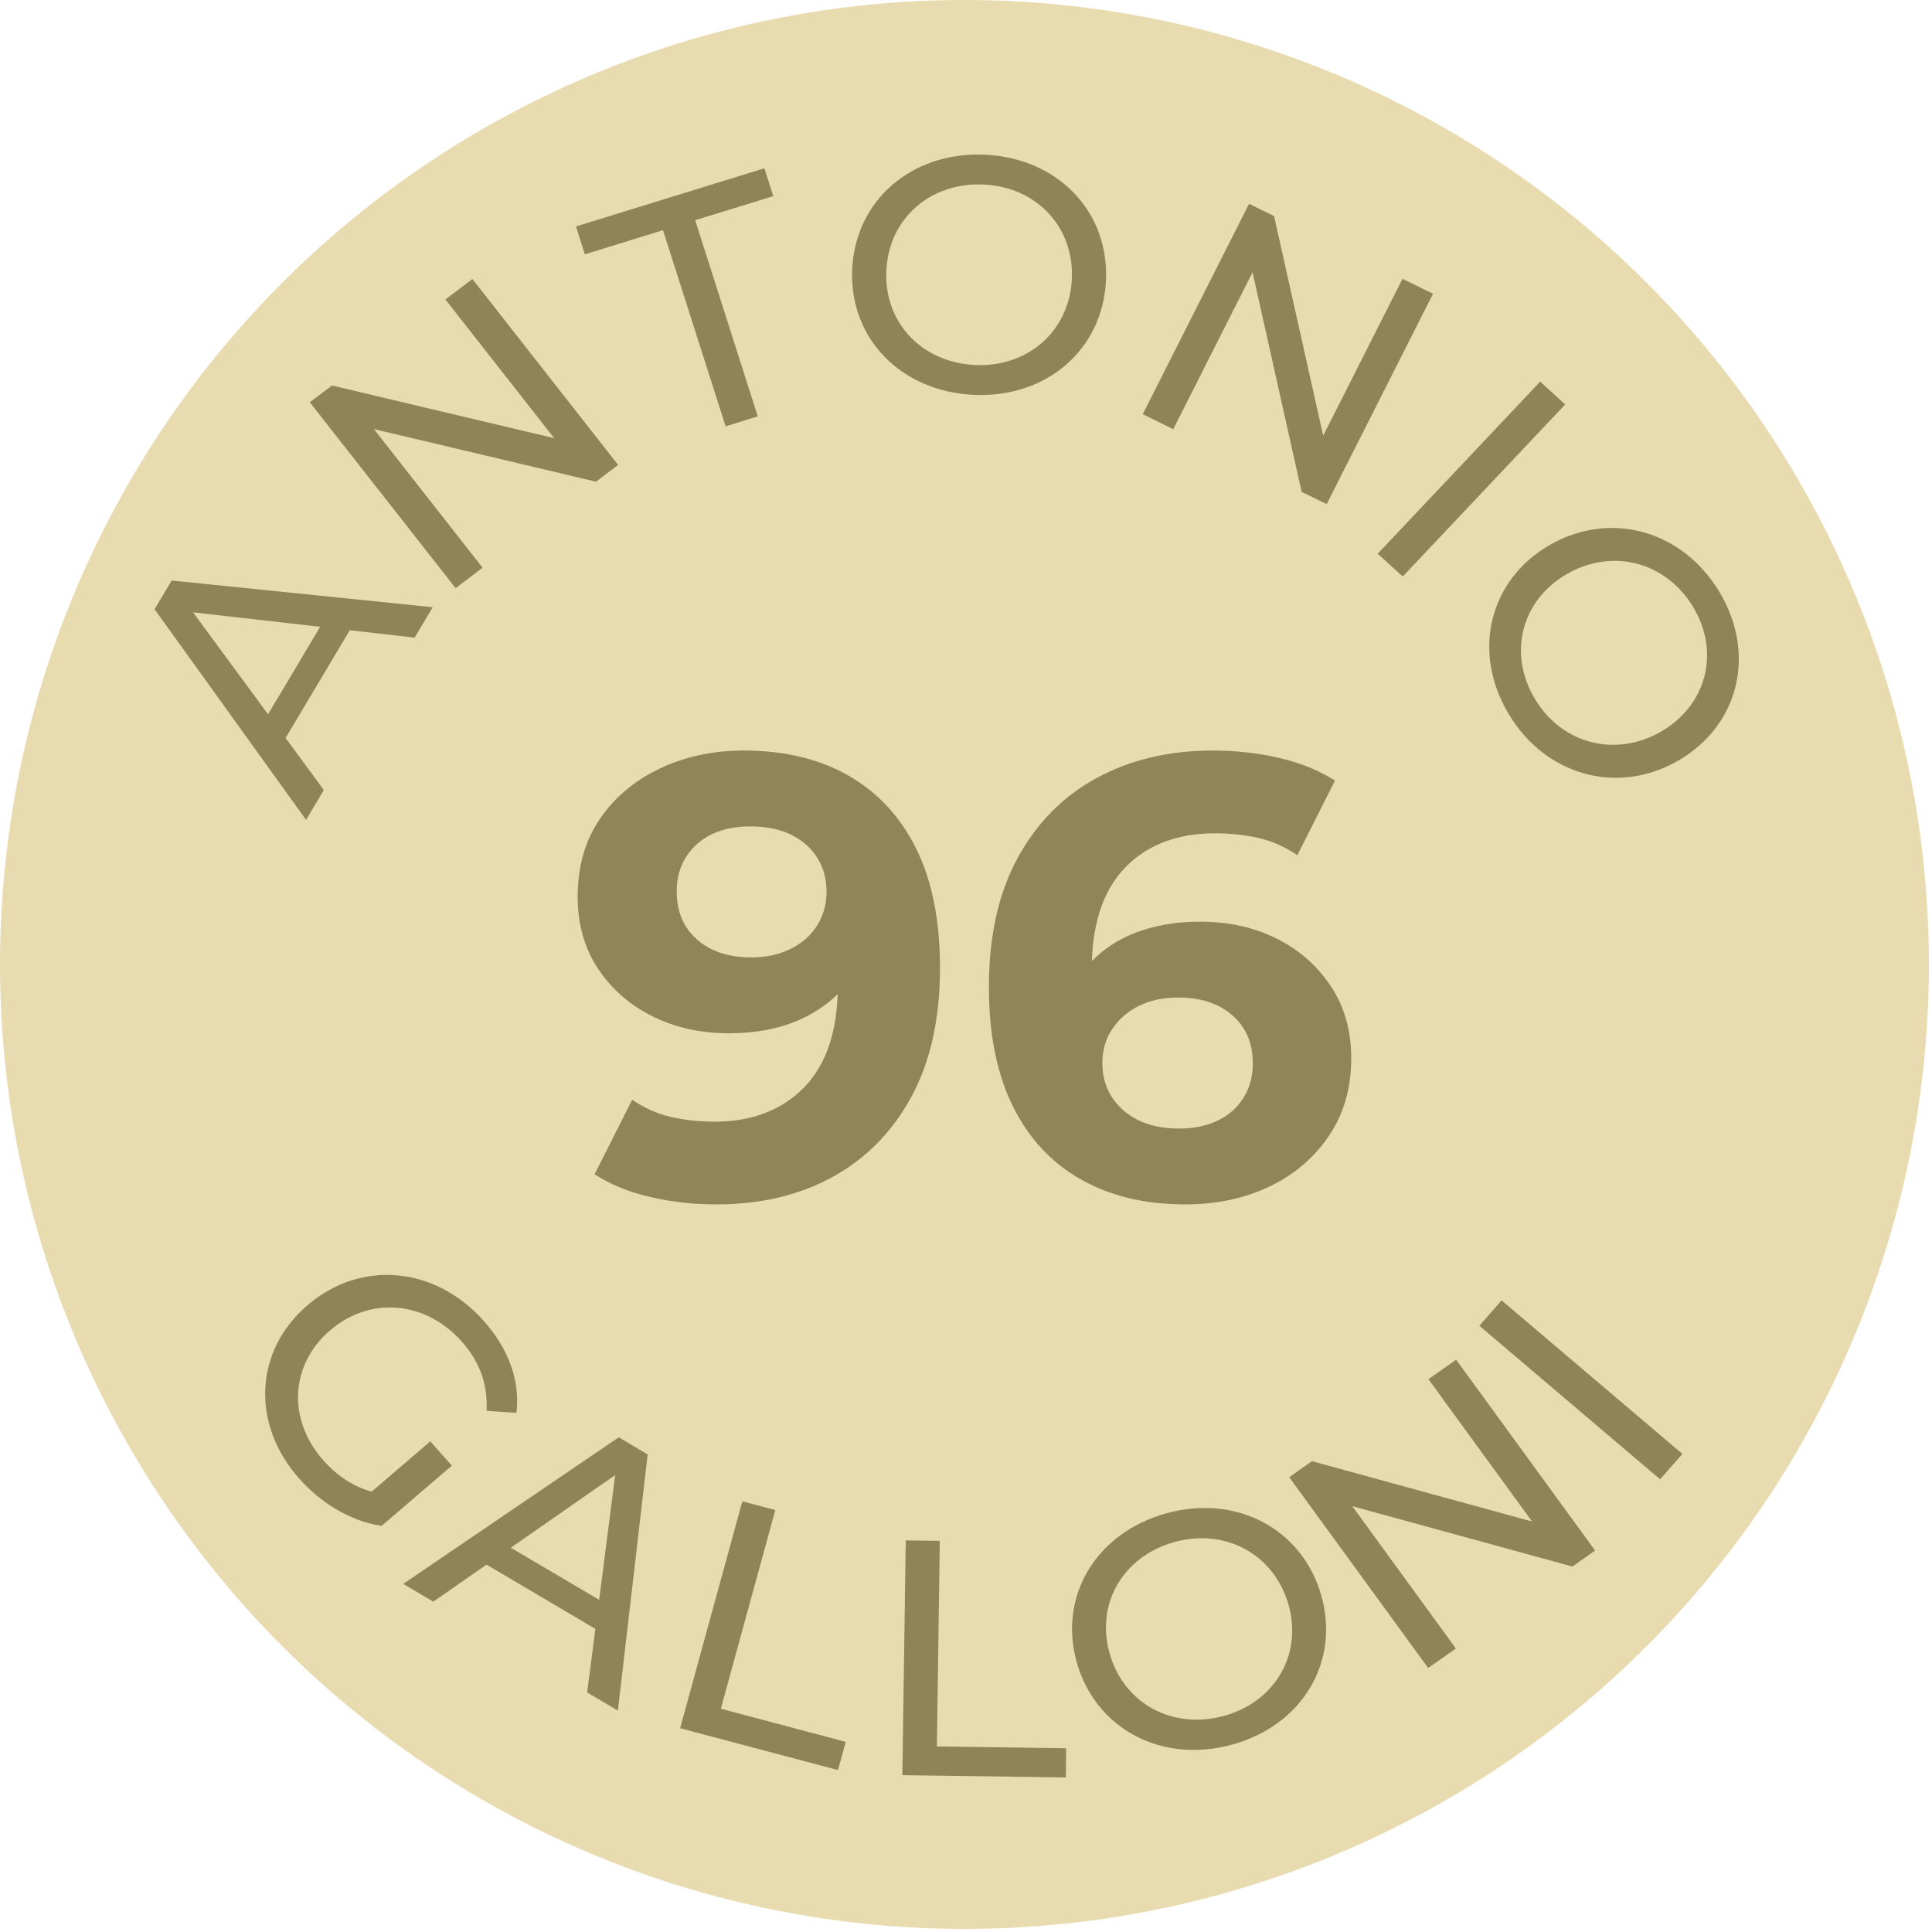
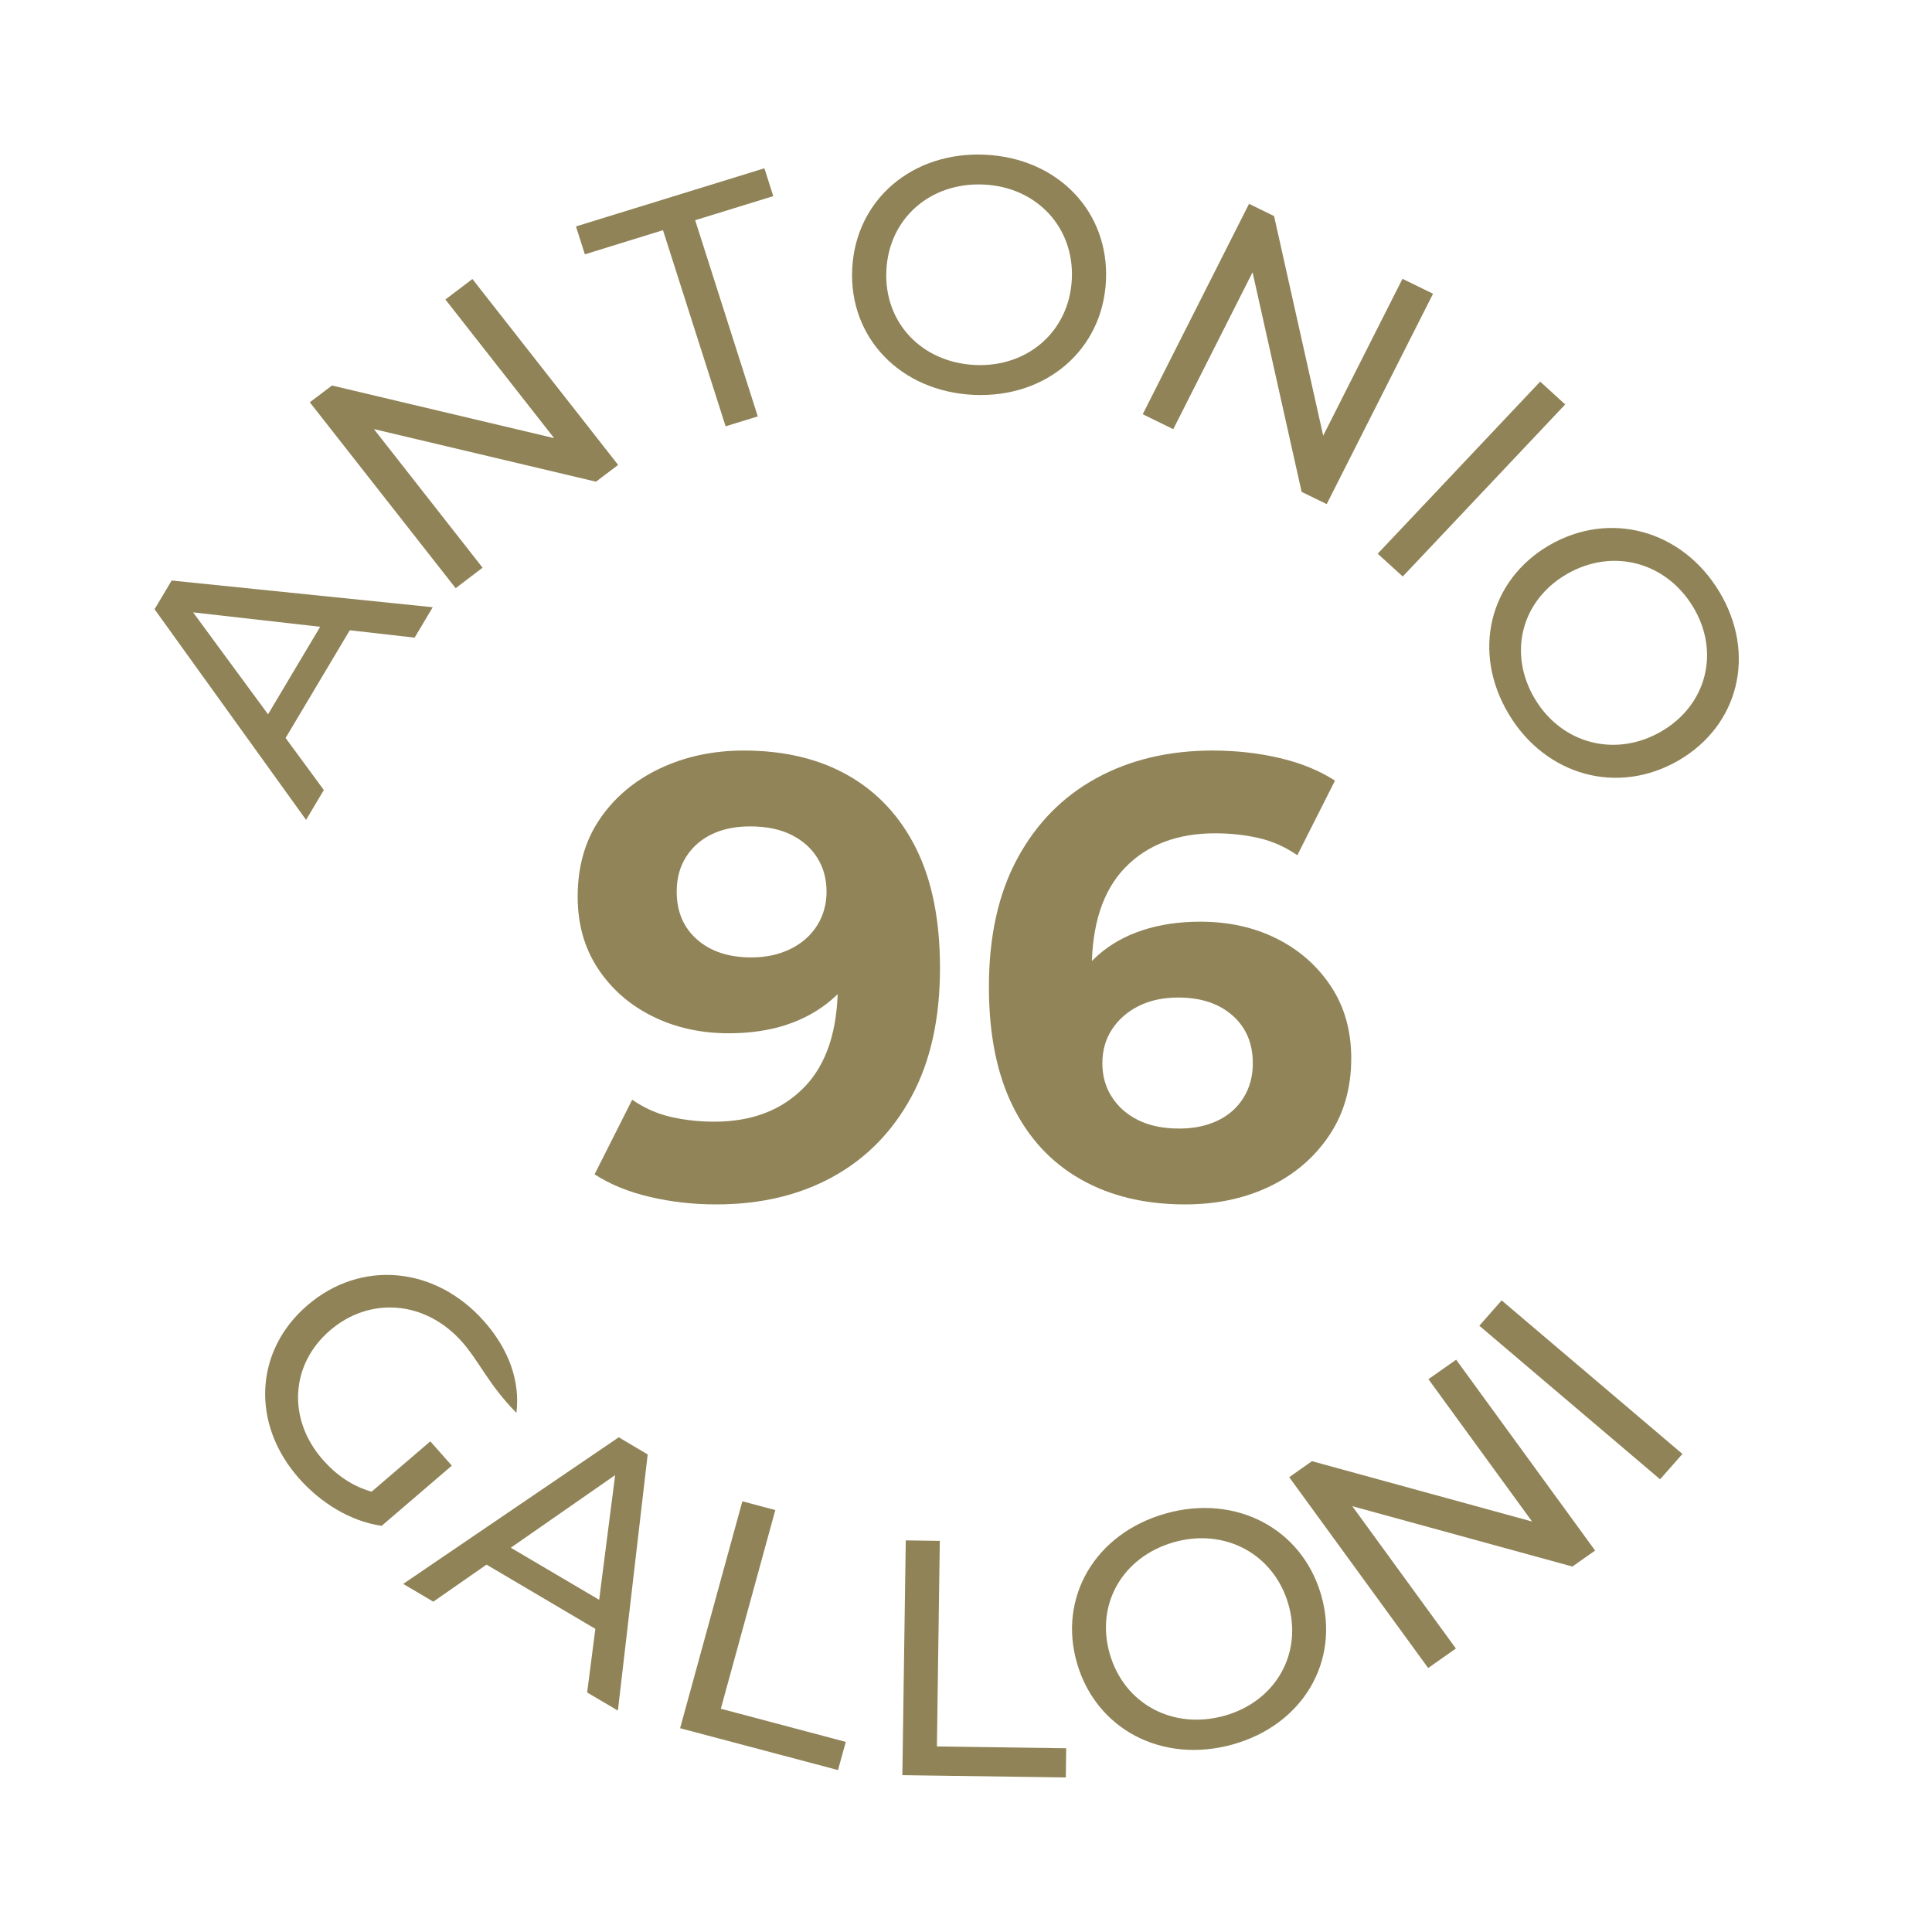
<svg xmlns="http://www.w3.org/2000/svg" width="50px" height="50px" viewBox="0 0 50 50" version="1.1">
  <title>Enzo_Medaille_Antonio_Galloni_96</title>
  <g id="Enzo_Medaille_Antonio_Galloni_96" stroke="none" stroke-width="1" fill="none" fill-rule="evenodd">
    <g id="Group-4">
      <g id="Group" fill="#E9DBB0">
-         <circle id="Oval" cx="24.96" cy="24.96" r="24.96" />
-       </g>
+         </g>
      <g id="Group-27" transform="translate(4, 4)" fill="#8F8357">
        <path d="M0,11.767 L3.921,17.218 L4.381,16.446 L3.391,15.099 L5.052,12.311 L6.73,12.502 L7.199,11.715 L0.442,11.024 L0,11.767 Z M0.997,11.848 L4.286,12.221 L2.937,14.486 L0.997,11.848 Z" id="Fill-1" />
        <polygon id="Fill-2" points="8.226 3.221 11.997 8.032 11.424 8.466 5.677 7.105 8.489 10.692 7.792 11.222 4.018 6.411 4.592 5.977 10.341 7.339 7.527 3.751" />
        <polygon id="Fill-3" points="10.906 1.86 11.136 2.582 13.158 1.957 14.779 7.033 15.611 6.776 13.991 1.699 16.012 1.076 15.783 0.355" />
        <g id="Group-26" transform="translate(2.862, 0)">
          <path d="M20.877,3.225 C20.943,1.88 19.967,0.842 18.6,0.776 C17.214,0.711 16.142,1.652 16.077,2.998 C16.01,4.342 16.986,5.38 18.371,5.446 C19.74,5.51 20.811,4.569 20.877,3.225 M15.193,2.956 C15.281,1.177 16.74,-0.085 18.637,0.004 C20.518,0.094 21.847,1.479 21.76,3.267 C21.673,5.054 20.214,6.307 18.334,6.219 C16.436,6.129 15.105,4.735 15.193,2.956" id="Fill-4" />
          <polygon id="Fill-6" points="30.225 3.602 27.473 9.046 26.824 8.73 25.554 3.046 23.502 7.107 22.712 6.72 25.463 1.275 26.111 1.592 27.382 7.275 29.434 3.216" />
          <polygon id="Fill-8" points="32.998 5.876 33.645 6.467 29.441 10.92 28.793 10.33" />
          <path d="M36.128,14.932 C37.309,14.249 37.656,12.876 36.961,11.716 C36.255,10.539 34.868,10.174 33.687,10.857 C32.506,11.542 32.158,12.913 32.862,14.089 C33.557,15.251 34.947,15.616 36.128,14.932 M33.238,10.108 C34.8,9.205 36.674,9.713 37.639,11.323 C38.594,12.918 38.146,14.772 36.576,15.682 C35.007,16.591 33.139,16.077 32.184,14.481 C31.219,12.872 31.676,11.013 33.238,10.108" id="Fill-10" />
-           <path d="M4.274,33.302 L4.831,33.931 L3.014,35.489 C2.214,35.371 1.45,34.906 0.881,34.265 C-0.368,32.858 -0.282,30.96 1.096,29.779 C2.475,28.595 4.397,28.767 5.659,30.187 C6.304,30.913 6.603,31.74 6.503,32.565 L5.73,32.513 C5.766,31.813 5.548,31.238 5.09,30.721 C4.149,29.662 2.715,29.541 1.677,30.432 C0.652,31.312 0.567,32.735 1.502,33.789 C1.845,34.175 2.251,34.461 2.755,34.605 L4.274,33.302 Z" id="Fill-12" />
+           <path d="M4.274,33.302 L4.831,33.931 L3.014,35.489 C2.214,35.371 1.45,34.906 0.881,34.265 C-0.368,32.858 -0.282,30.96 1.096,29.779 C2.475,28.595 4.397,28.767 5.659,30.187 C6.304,30.913 6.603,31.74 6.503,32.565 C5.766,31.813 5.548,31.238 5.09,30.721 C4.149,29.662 2.715,29.541 1.677,30.432 C0.652,31.312 0.567,32.735 1.502,33.789 C1.845,34.175 2.251,34.461 2.755,34.605 L4.274,33.302 Z" id="Fill-12" />
          <path d="M8.644,37.403 L9.058,34.176 L6.357,36.055 L8.644,37.403 Z M8.546,38.155 L5.729,36.492 L4.352,37.451 L3.573,36.991 L9.151,33.197 L9.9,33.641 L9.129,40.27 L8.333,39.801 L8.546,38.155 Z" id="Fill-14" />
          <polygon id="Fill-16" points="12.35 34.854 13.203 35.08 11.793 40.222 15.027 41.08 14.825 41.809 10.739 40.726" />
          <polygon id="Fill-18" points="16.579 35.865 17.46 35.878 17.385 41.198 20.731 41.245 20.721 42 16.491 41.941" />
          <path d="M26.479,37.509 C26.1,36.215 24.84,35.541 23.524,35.91 C22.192,36.287 21.484,37.515 21.86,38.808 C22.237,40.103 23.498,40.776 24.832,40.402 C26.146,40.031 26.856,38.802 26.479,37.509 M21.012,39.047 C20.514,37.336 21.483,35.682 23.308,35.169 C25.117,34.66 26.826,35.551 27.327,37.27 C27.828,38.989 26.857,40.636 25.048,41.144 C23.222,41.658 21.51,40.758 21.012,39.047" id="Fill-20" />
          <polygon id="Fill-22" points="30.823 31.189 34.419 36.128 33.831 36.542 28.135 34.98 30.816 38.663 30.099 39.168 26.503 34.23 27.091 33.815 32.788 35.377 30.106 31.693" />
          <polygon id="Fill-24" points="31.423 30.31 32 29.654 36.679 33.628 36.101 34.284" />
        </g>
      </g>
    </g>
    <g id="96-copy-9" transform="translate(14.95, 19.424)" fill="#908458" fill-rule="nonzero">
      <path d="M4.299,0 C5.349,0 6.252,0.216 7.009,0.649 C7.766,1.082 8.35,1.712 8.761,2.539 C9.172,3.366 9.377,4.397 9.377,5.63 C9.377,6.938 9.131,8.047 8.639,8.956 C8.147,9.864 7.468,10.556 6.603,11.032 C5.738,11.508 4.732,11.746 3.586,11.746 C2.991,11.746 2.417,11.681 1.866,11.551 C1.314,11.422 0.838,11.227 0.438,10.967 L1.411,9.037 C1.725,9.253 2.06,9.402 2.417,9.483 C2.774,9.564 3.147,9.605 3.537,9.605 C4.51,9.605 5.286,9.307 5.865,8.712 C6.444,8.117 6.733,7.236 6.733,6.068 C6.733,5.873 6.728,5.657 6.717,5.419 C6.706,5.181 6.679,4.943 6.636,4.705 L7.349,5.386 C7.166,5.808 6.906,6.162 6.571,6.449 C6.235,6.736 5.846,6.952 5.403,7.098 C4.959,7.244 4.462,7.317 3.91,7.317 C3.185,7.317 2.528,7.171 1.939,6.879 C1.349,6.587 0.879,6.176 0.527,5.646 C0.176,5.116 0,4.494 0,3.78 C0,3.001 0.192,2.331 0.576,1.768 C0.96,1.206 1.479,0.771 2.133,0.462 C2.788,0.154 3.51,0 4.299,0 Z M4.462,1.963 C4.083,1.963 3.753,2.031 3.472,2.166 C3.191,2.301 2.969,2.496 2.807,2.75 C2.645,3.004 2.563,3.304 2.563,3.65 C2.563,4.17 2.739,4.583 3.091,4.892 C3.442,5.2 3.91,5.354 4.494,5.354 C4.873,5.354 5.211,5.281 5.508,5.135 C5.805,4.989 6.035,4.786 6.198,4.526 C6.36,4.267 6.441,3.975 6.441,3.65 C6.441,3.326 6.363,3.037 6.206,2.782 C6.049,2.528 5.824,2.328 5.532,2.182 C5.24,2.036 4.883,1.963 4.462,1.963 Z" id="Shape" />
      <path d="M15.721,11.746 C14.683,11.746 13.782,11.53 13.02,11.097 C12.257,10.665 11.67,10.032 11.259,9.199 C10.848,8.366 10.643,7.339 10.643,6.116 C10.643,4.808 10.889,3.699 11.381,2.791 C11.873,1.882 12.555,1.19 13.425,0.714 C14.296,0.238 15.299,0 16.435,0 C17.041,0 17.619,0.065 18.171,0.195 C18.722,0.324 19.198,0.519 19.599,0.779 L18.625,2.709 C18.311,2.493 17.976,2.344 17.619,2.263 C17.262,2.182 16.889,2.142 16.5,2.142 C15.516,2.142 14.737,2.439 14.164,3.034 C13.59,3.629 13.304,4.51 13.304,5.678 C13.304,5.873 13.306,6.089 13.312,6.327 C13.317,6.565 13.347,6.803 13.401,7.041 L12.671,6.36 C12.876,5.938 13.141,5.584 13.466,5.297 C13.79,5.011 14.177,4.794 14.626,4.648 C15.075,4.502 15.57,4.429 16.11,4.429 C16.846,4.429 17.506,4.575 18.09,4.867 C18.674,5.159 19.142,5.57 19.493,6.1 C19.845,6.63 20.02,7.252 20.02,7.966 C20.02,8.734 19.828,9.402 19.444,9.97 C19.06,10.537 18.547,10.976 17.903,11.284 C17.26,11.592 16.532,11.746 15.721,11.746 Z M15.575,9.783 C15.943,9.783 16.27,9.715 16.557,9.58 C16.843,9.445 17.068,9.248 17.23,8.988 C17.392,8.729 17.473,8.431 17.473,8.096 C17.473,7.577 17.297,7.163 16.946,6.855 C16.594,6.546 16.127,6.392 15.543,6.392 C15.153,6.392 14.813,6.465 14.52,6.611 C14.228,6.757 13.999,6.957 13.831,7.212 C13.663,7.466 13.579,7.76 13.579,8.096 C13.579,8.42 13.661,8.71 13.823,8.964 C13.985,9.218 14.212,9.418 14.504,9.564 C14.796,9.71 15.153,9.783 15.575,9.783 Z" id="Shape" />
    </g>
  </g>
</svg>